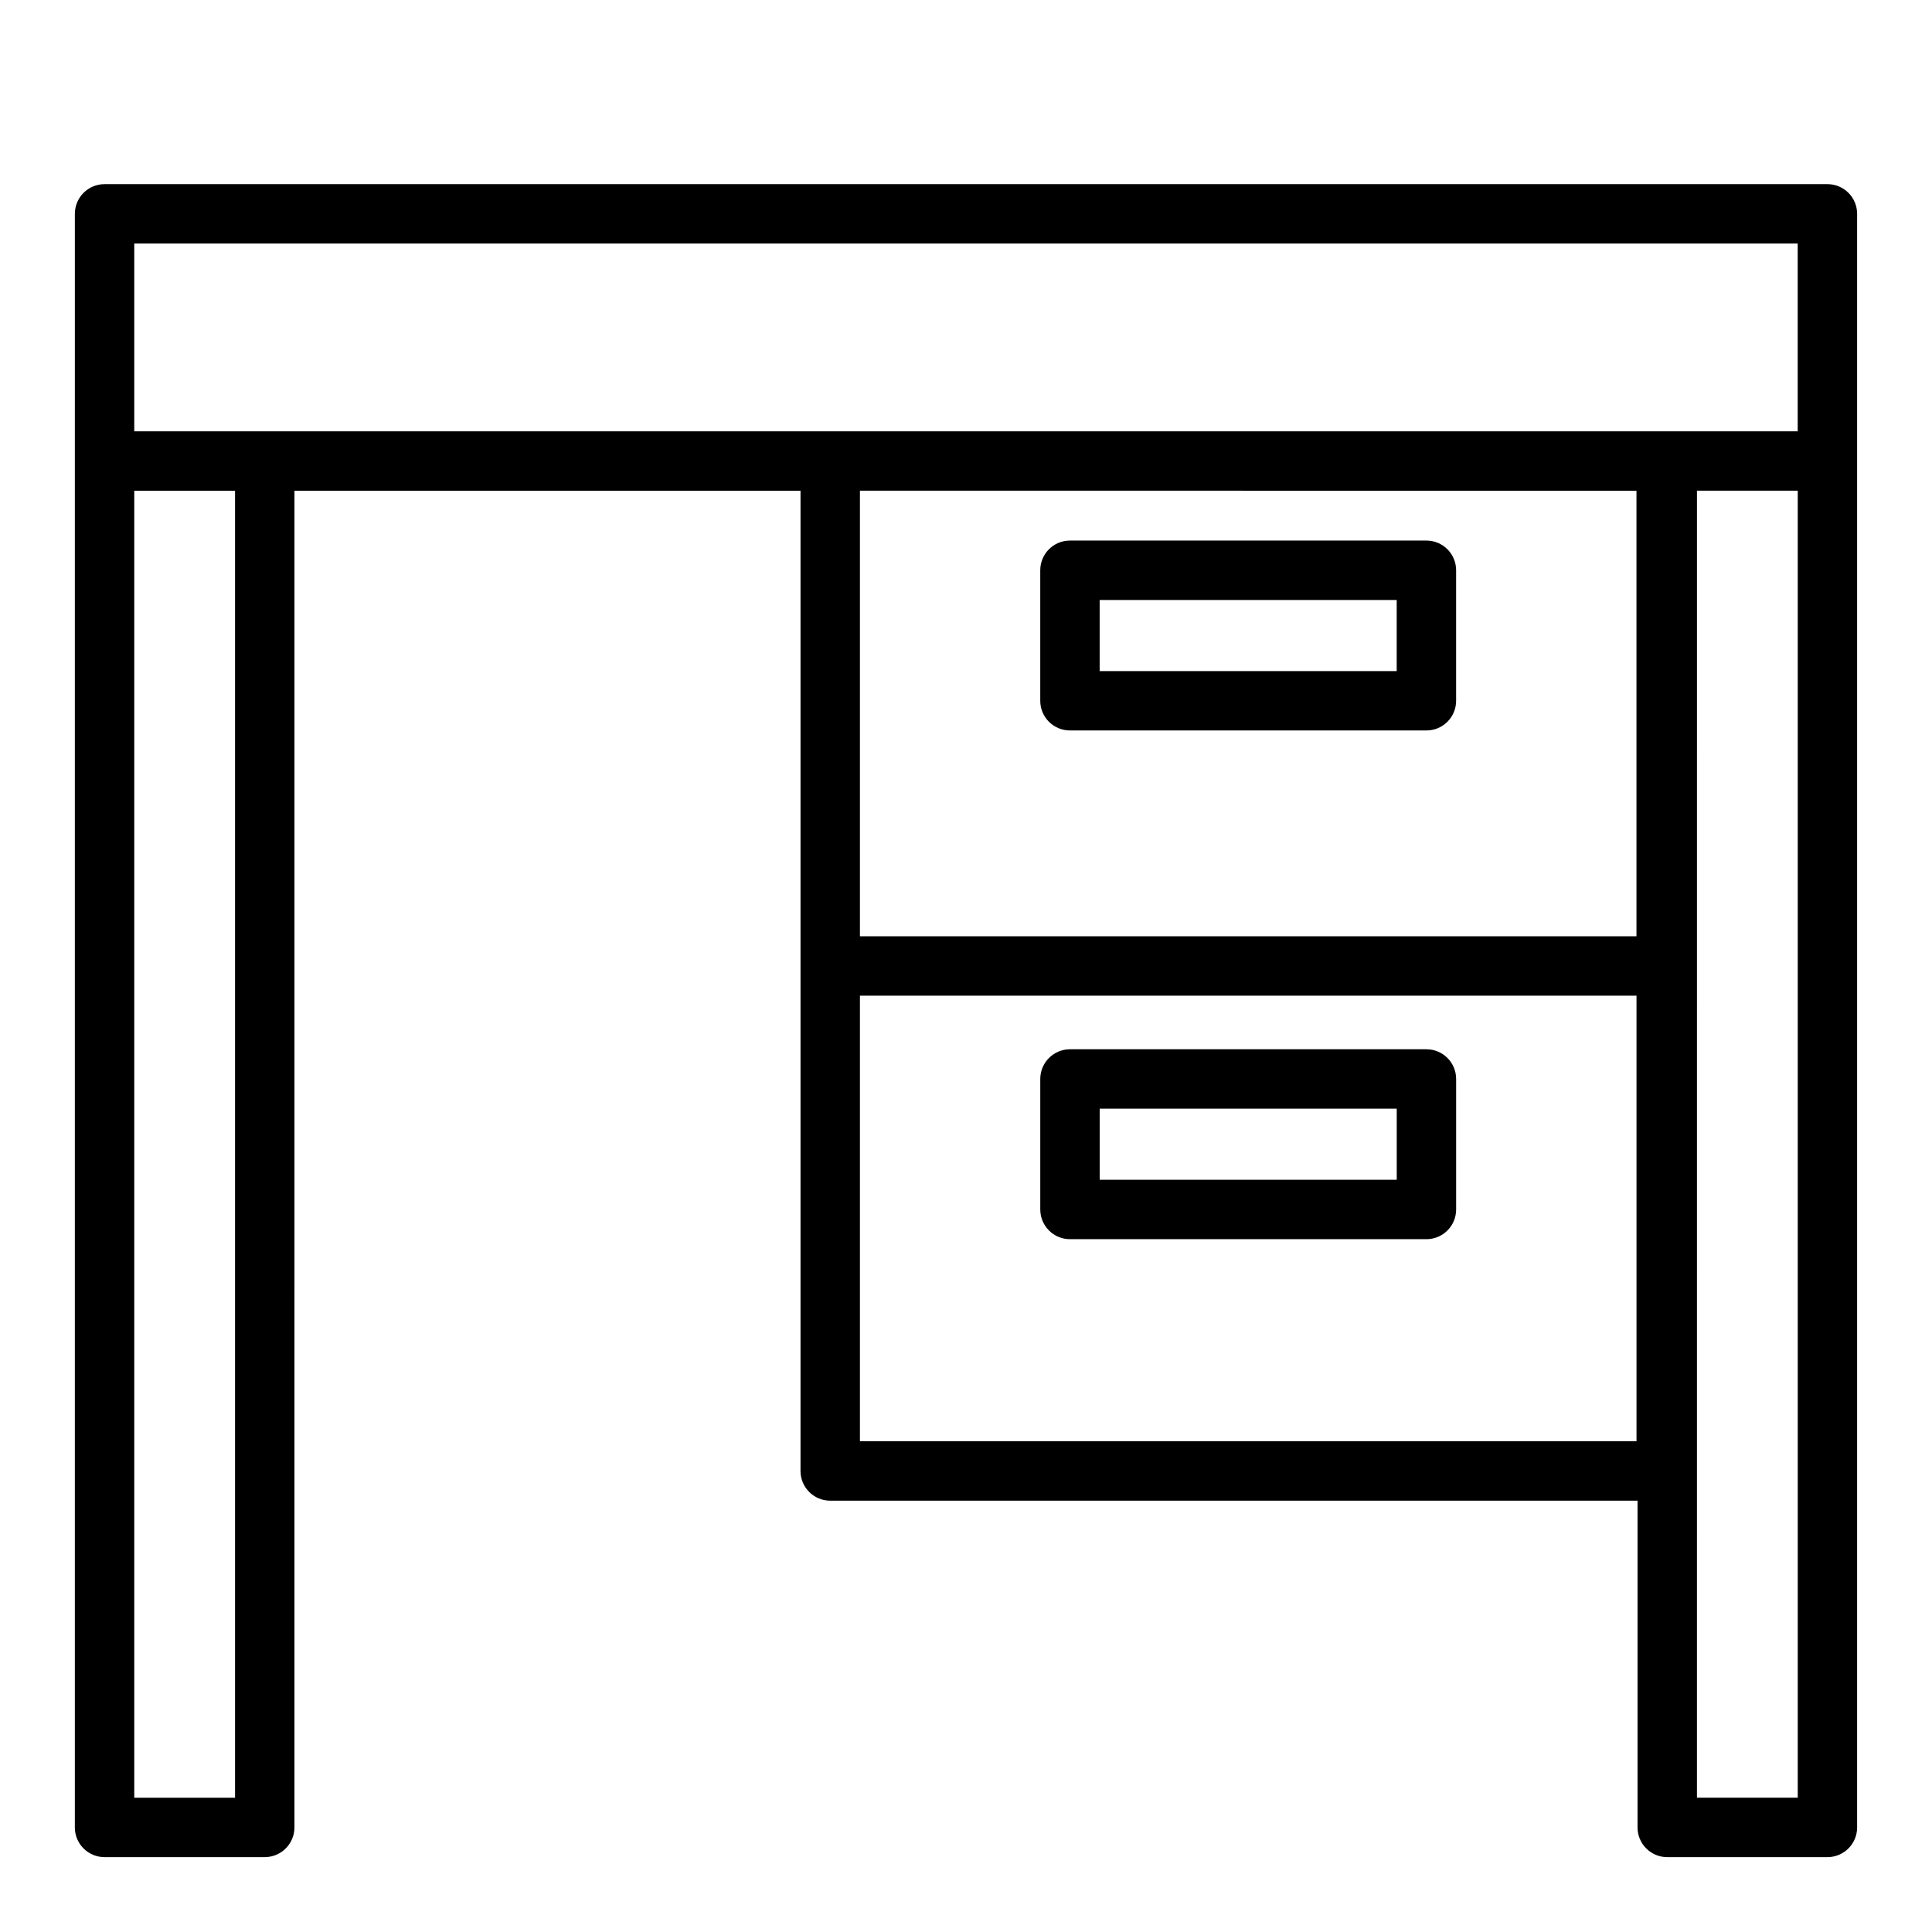
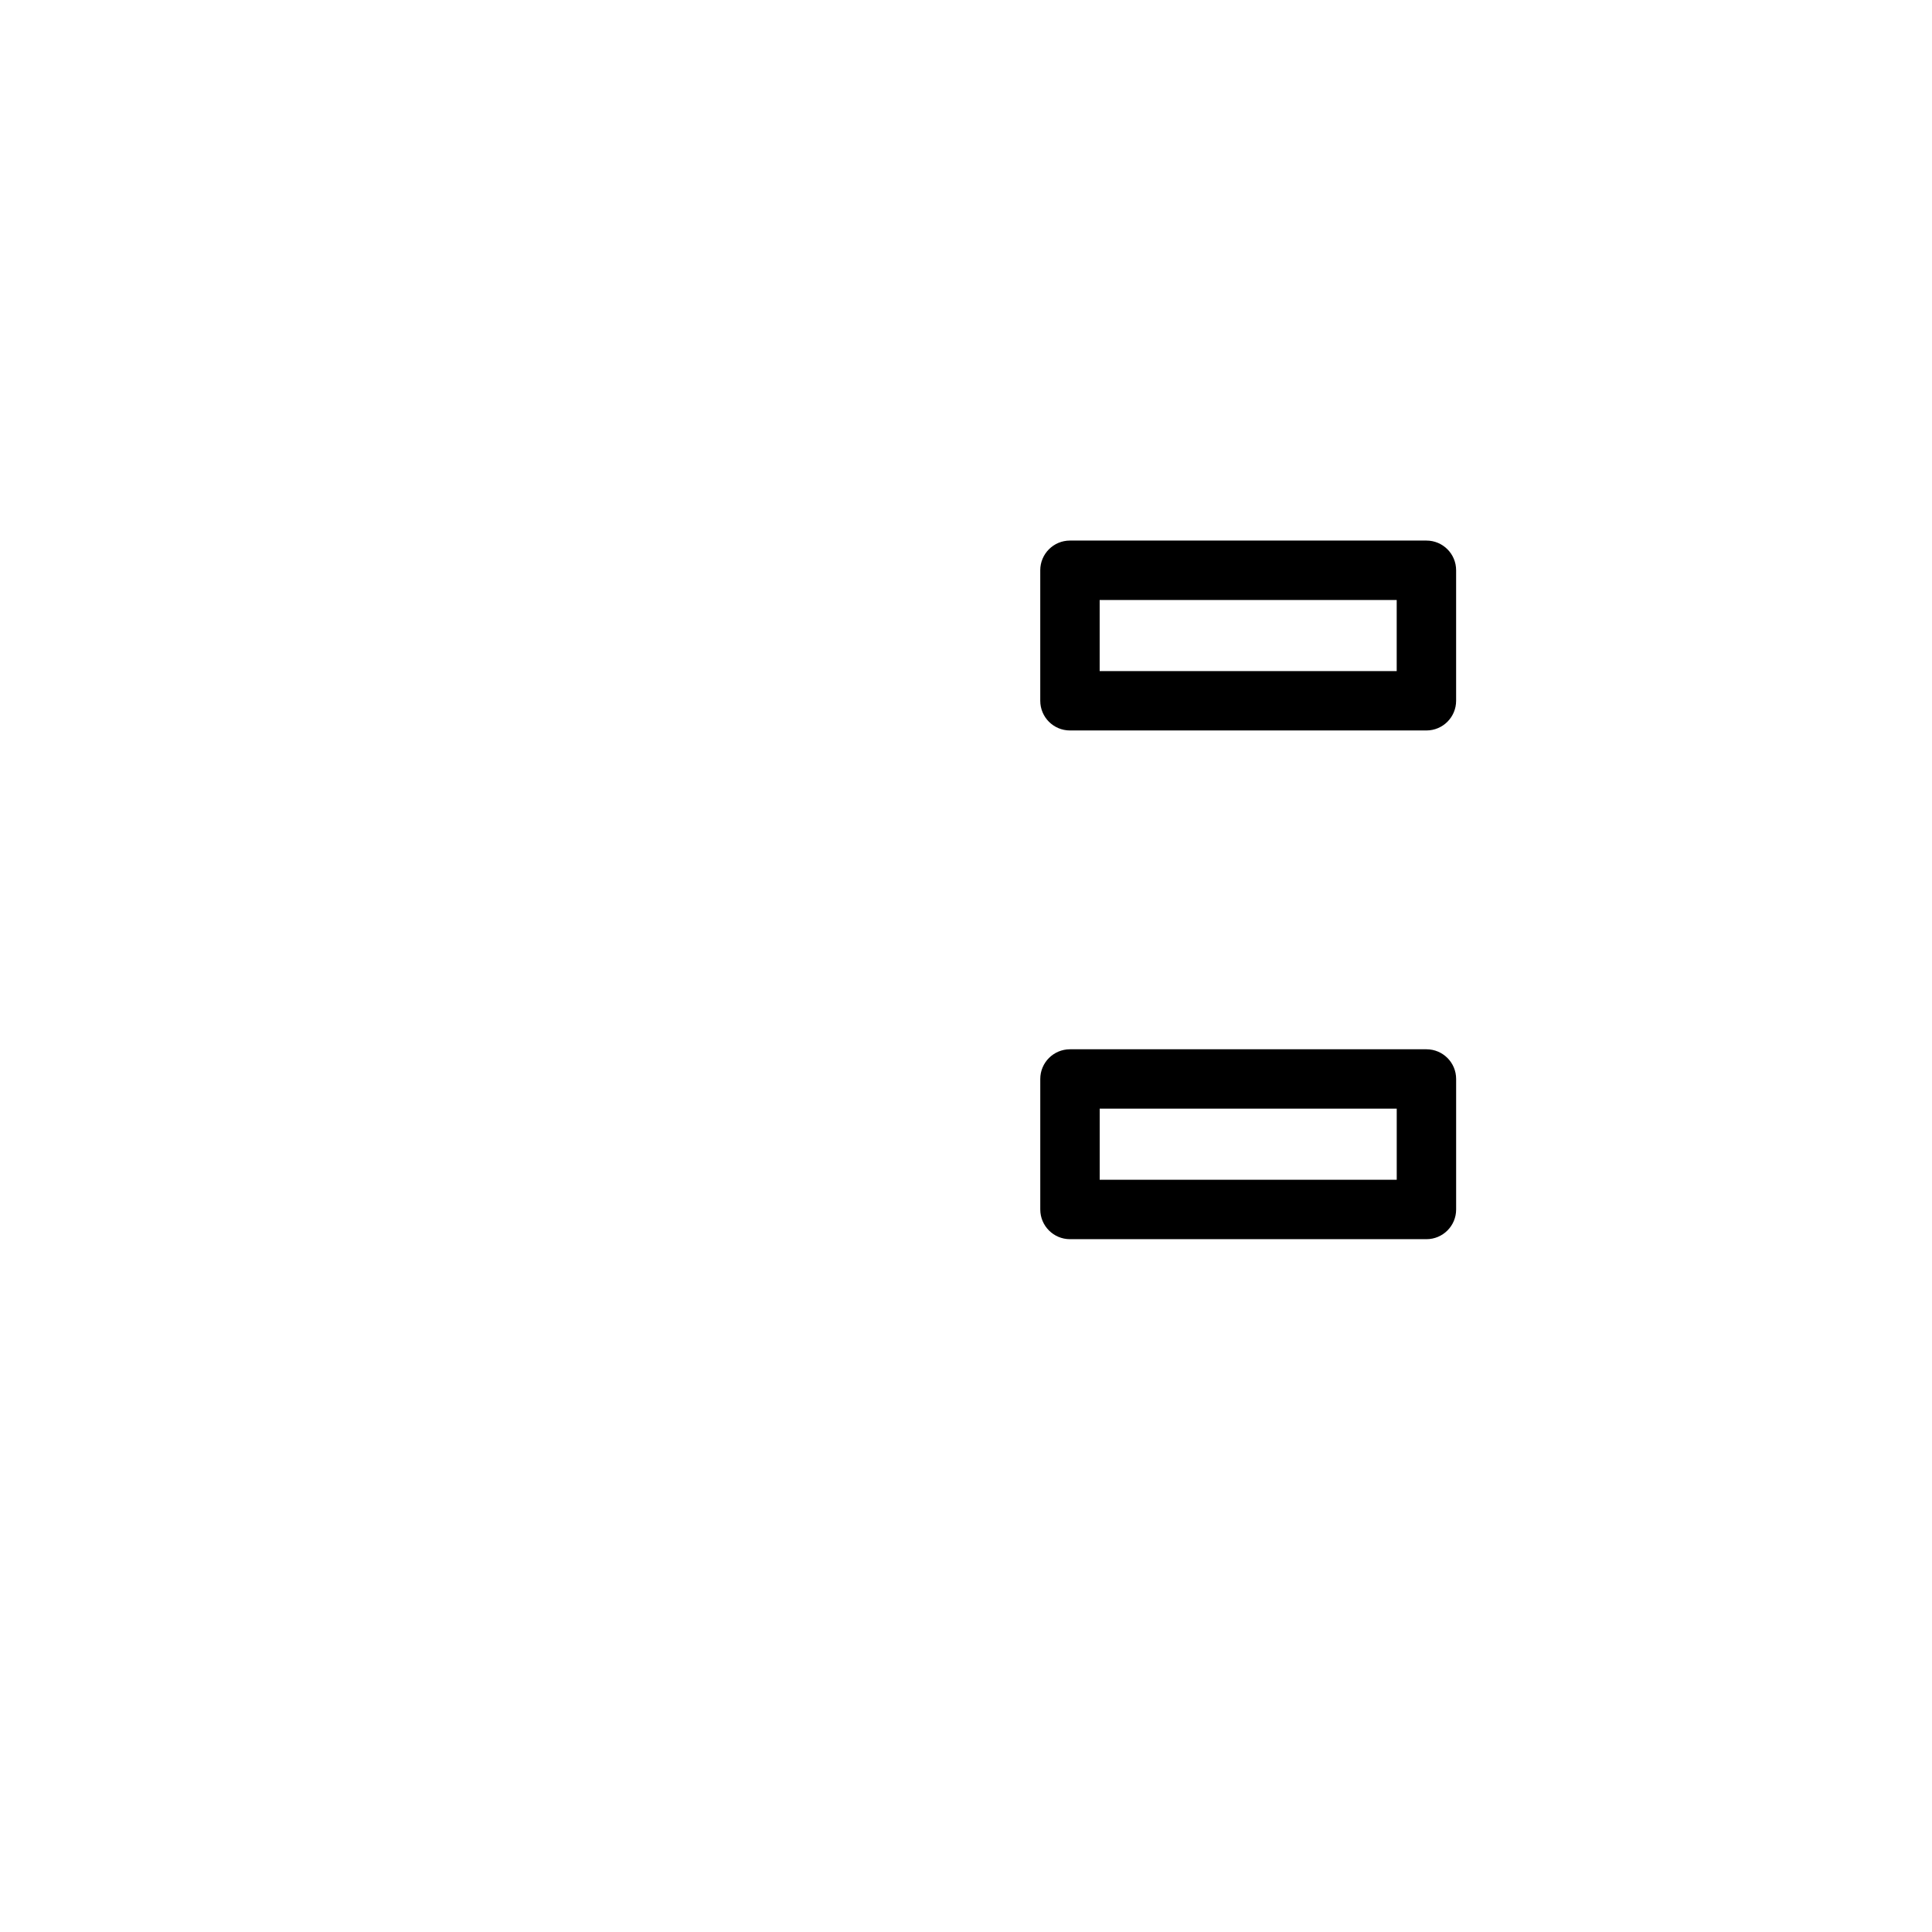
<svg xmlns="http://www.w3.org/2000/svg" fill="#000000" width="800px" height="800px" version="1.1" viewBox="144 144 512 512">
  <g>
-     <path d="m628.29 192.8h-456.58c-4.352 0-7.871 3.527-7.871 7.871l-0.004 65.504v362.11c0 4.344 3.519 7.871 7.871 7.871h42.453c4.352 0 7.871-3.527 7.871-7.871l0.004-354.24h134.11v259.78c0 4.344 3.519 7.871 7.871 7.871h213.95v86.594c0 4.344 3.519 7.871 7.871 7.871h42.449c4.352 0 7.871-3.527 7.871-7.871v-427.62c0-4.356-3.519-7.871-7.871-7.871zm-448.71 15.742h440.83v49.758h-440.83zm26.711 411.87h-26.711v-346.37h26.711zm371.39-346.37v118.08l-205.79-0.004v-118.08zm-205.79 251.9v-118.08h205.8v118.08zm248.53 94.465h-26.711l0.004-346.37h26.707z" />
    <path d="m427.55 337.58h94.465c4.352 0 7.871-3.527 7.871-7.871v-34.582c0-4.344-3.519-7.871-7.871-7.871h-94.465c-4.352 0-7.871 3.527-7.871 7.871v34.582c0 4.352 3.519 7.871 7.871 7.871zm7.871-34.574h78.719v18.836h-78.719z" />
    <path d="m522.02 422.07h-94.465c-4.352 0-7.871 3.527-7.871 7.871v34.582c0 4.344 3.519 7.871 7.871 7.871h94.465c4.352 0 7.871-3.527 7.871-7.871v-34.582c0-4.352-3.519-7.871-7.871-7.871zm-7.871 34.574h-78.719v-18.836h78.719z" />
  </g>
</svg>